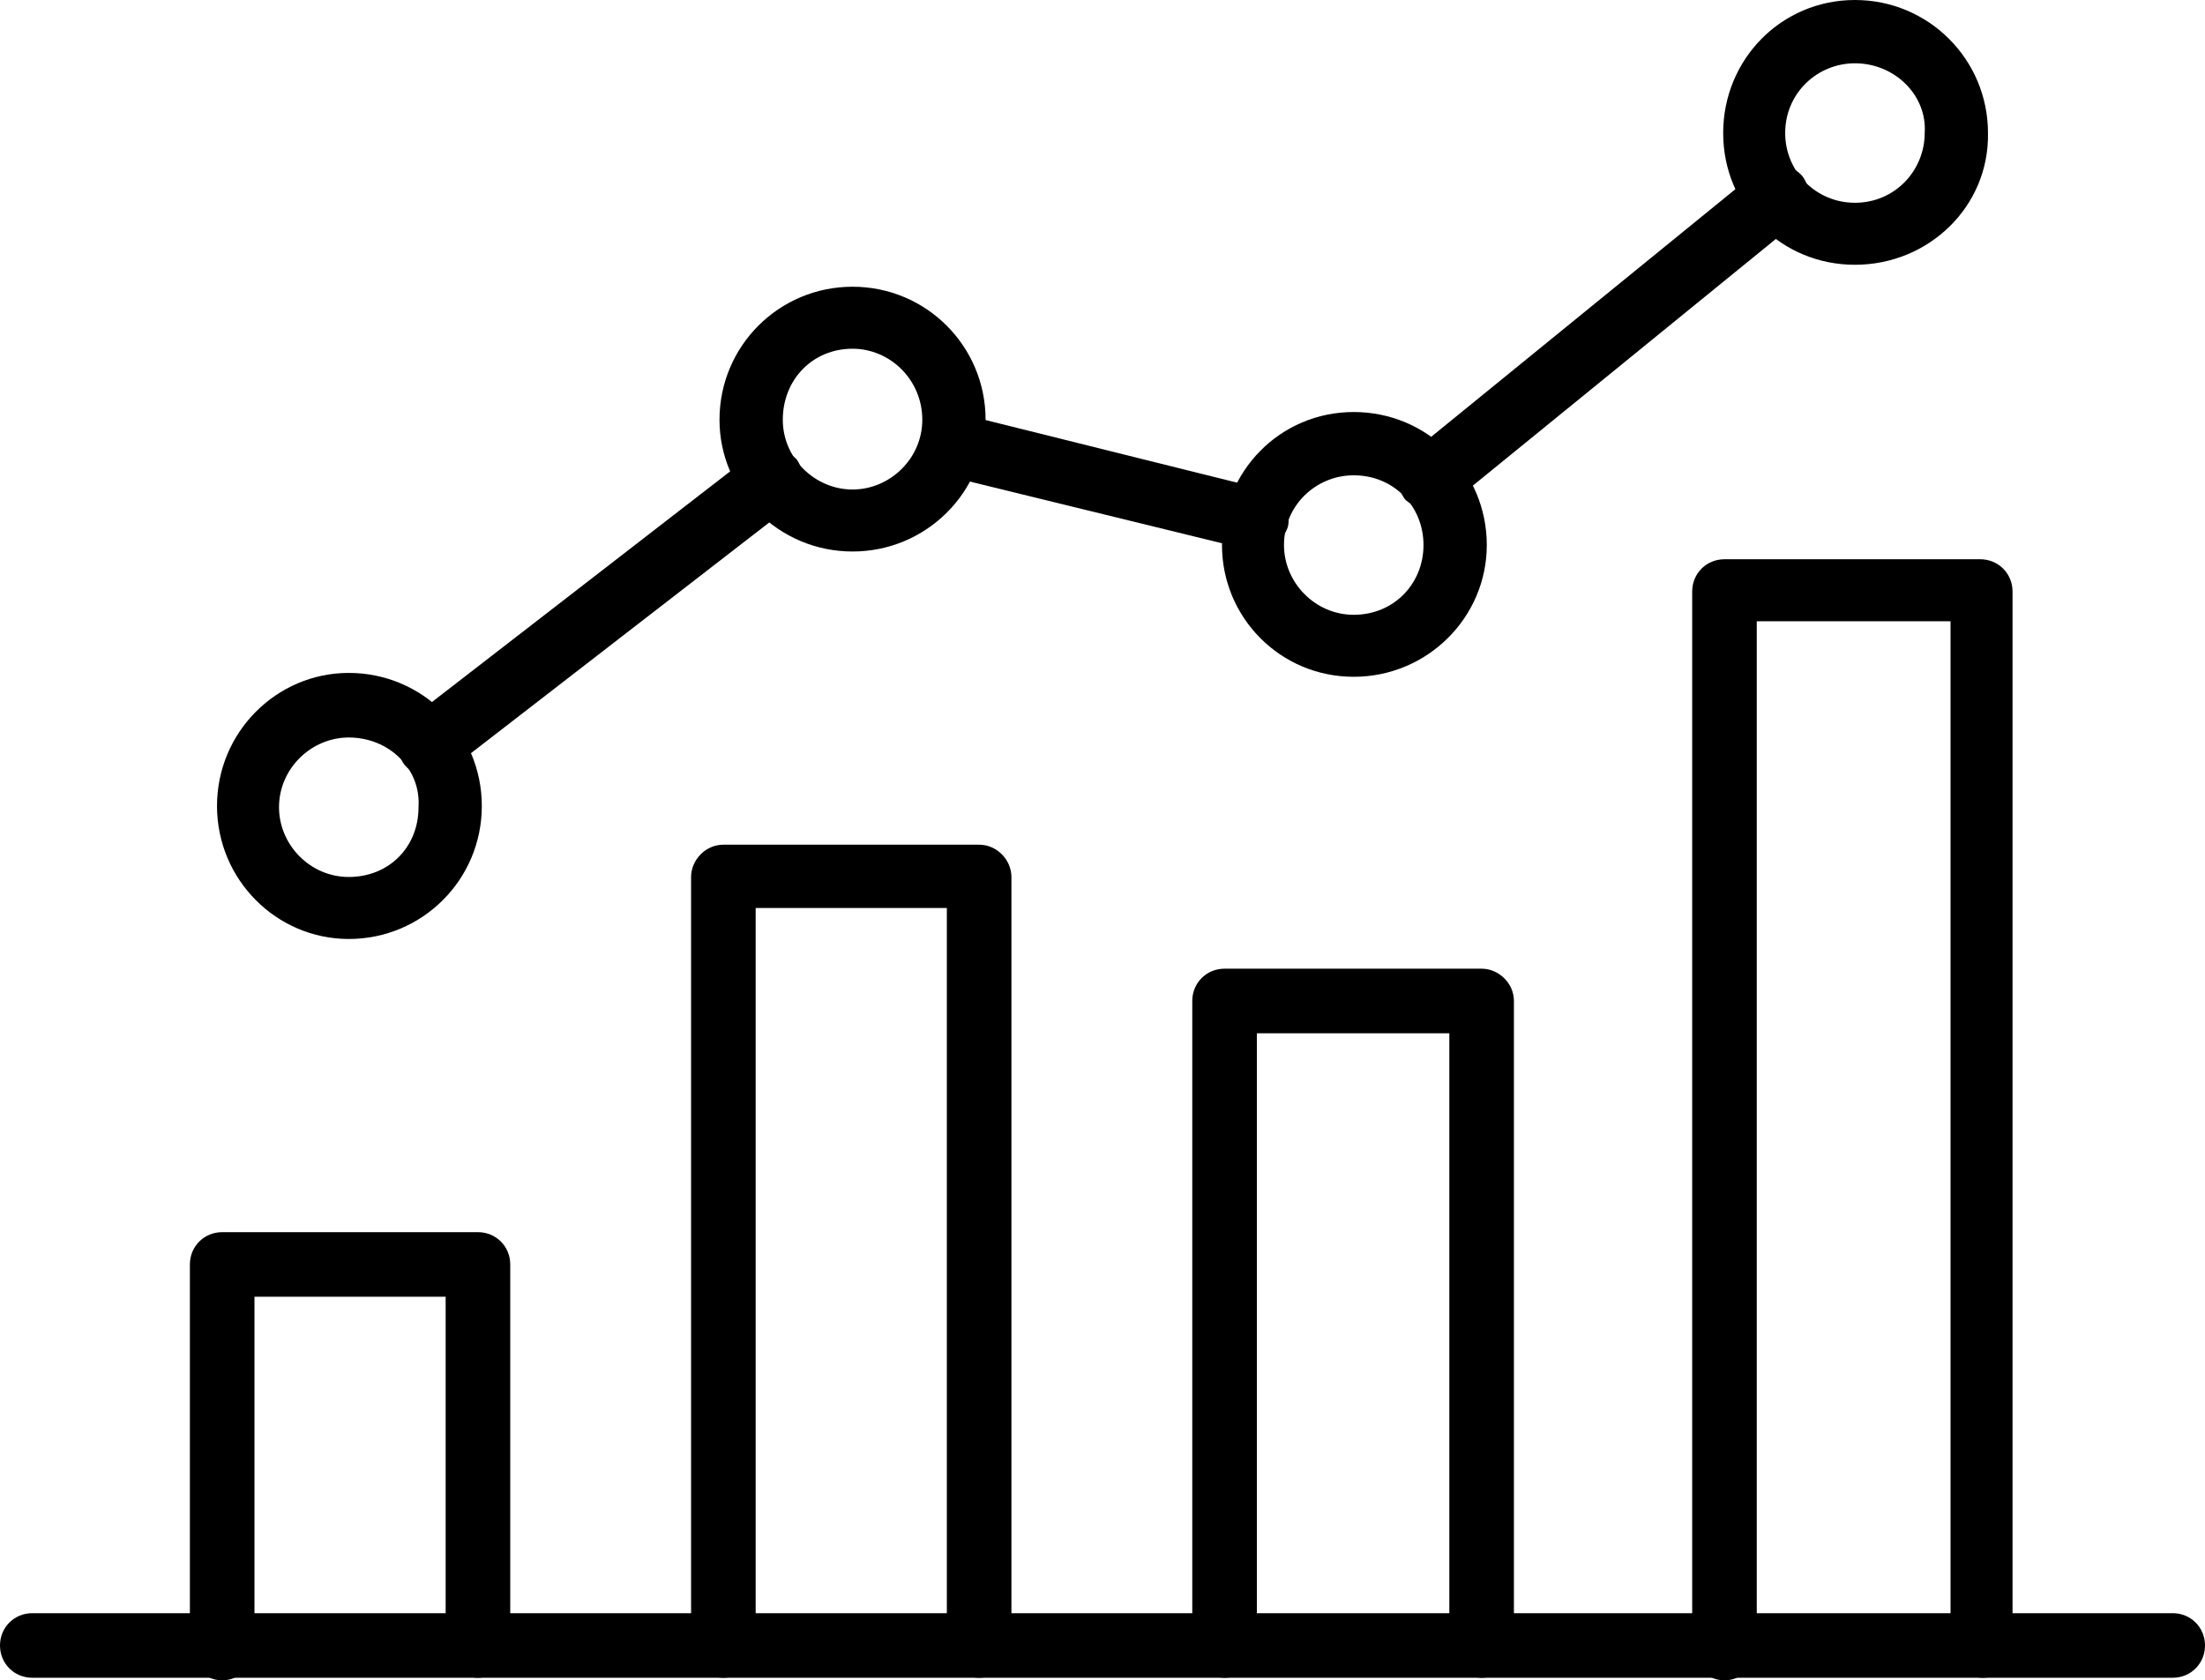
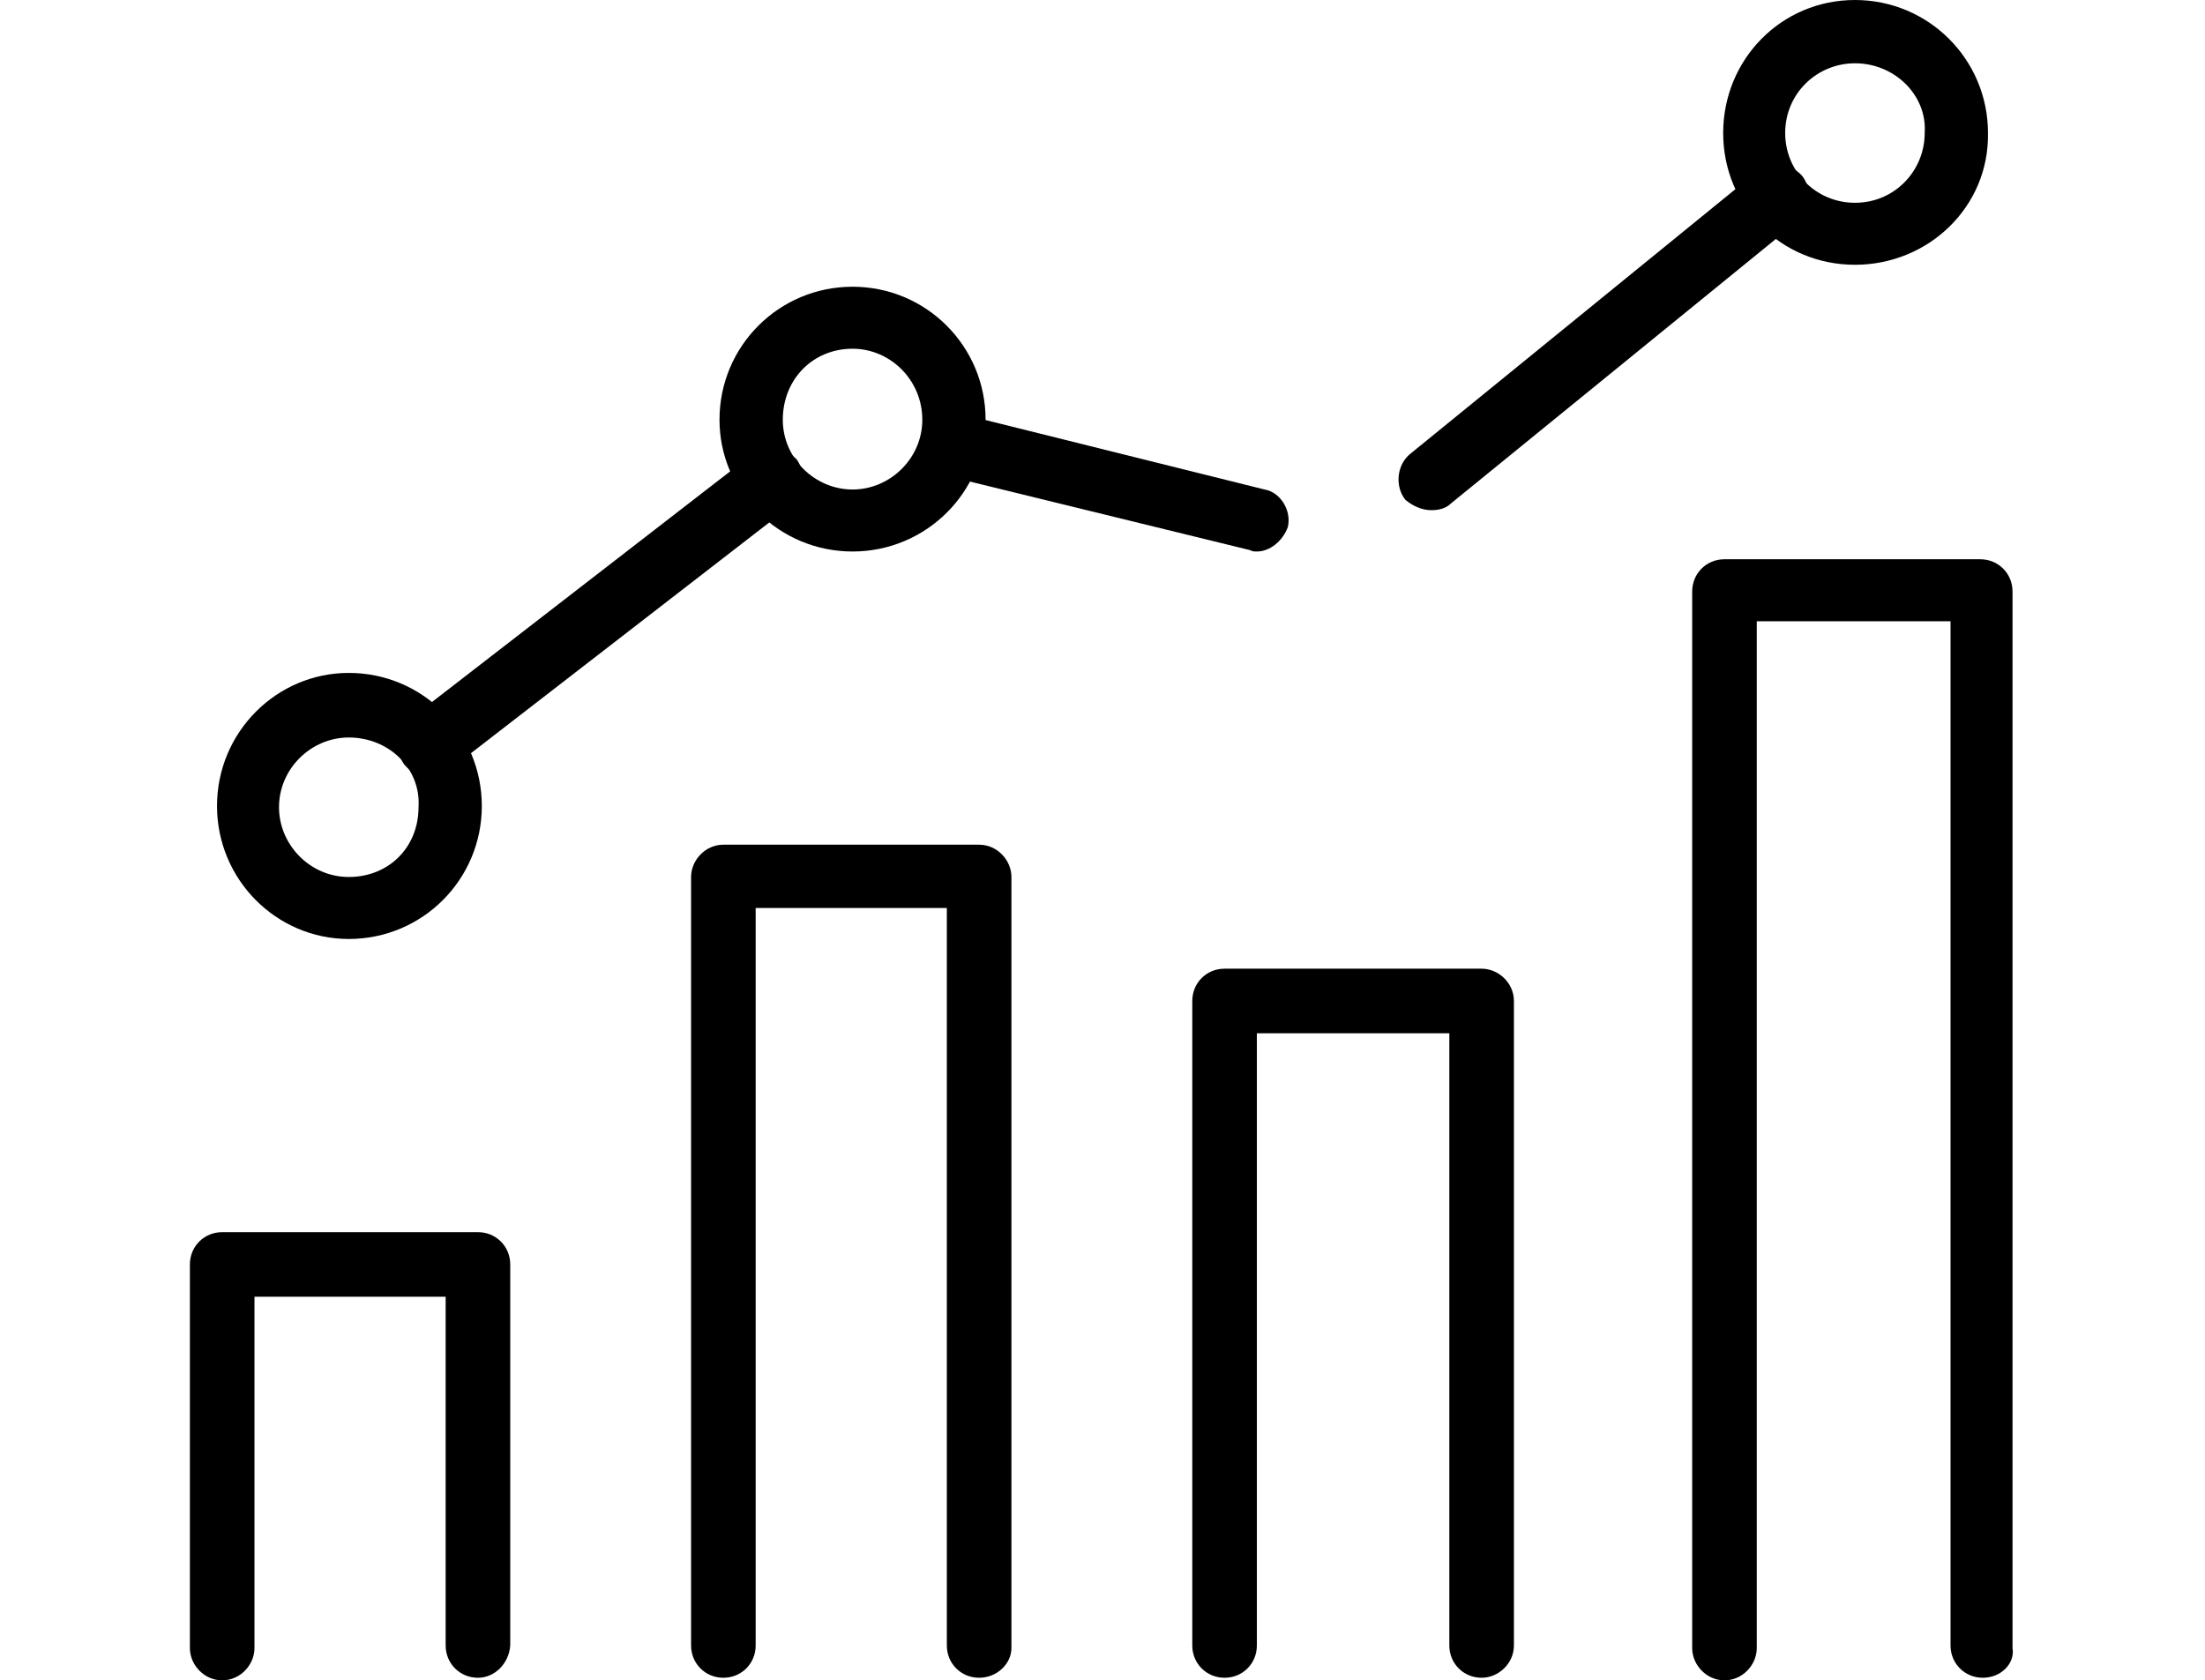
<svg xmlns="http://www.w3.org/2000/svg" clip-rule="evenodd" fill-rule="evenodd" height="1301.0" image-rendering="optimizeQuality" preserveAspectRatio="xMidYMid meet" shape-rendering="geometricPrecision" text-rendering="geometricPrecision" version="1.0" viewBox="0.0 203.0 1707.0 1301.0" width="1707.0" zoomAndPan="magnify">
  <g>
    <g>
      <g id="change1_1">
-         <path d="M1682 1502l-1657 0c-14,0 -25,-11 -25,-25 0,-14 11,-25 25,-25l1657 0c14,0 25,11 25,25 0,14 -11,25 -25,25z" />
-       </g>
+         </g>
      <g id="change1_5">
        <path d="M370 1502c-14,0 -25,-11 -25,-25l0 -270 -148 0 0 272c0,13 -11,25 -25,25 -14,0 -25,-12 -25,-25l0 -297c0,-14 11,-25 25,-25l198 0c14,0 25,11 25,25l0 295c-1,14 -12,25 -25,25z" />
      </g>
      <g id="change1_6">
        <path d="M758 1502c-14,0 -25,-11 -25,-25l0 -571 -148 0 0 571c0,14 -11,25 -25,25 -14,0 -25,-11 -25,-25l0 -595c0,-13 11,-25 25,-25l198 0c14,0 25,12 25,25l0 597c0,12 -11,23 -25,23z" />
      </g>
      <g id="change1_7">
        <path d="M1147 1502c-14,0 -25,-11 -25,-25l0 -474 -149 0 0 474c0,14 -11,25 -25,25 -14,0 -25,-11 -25,-25l0 -499c0,-14 11,-25 25,-25l199 0c13,0 25,11 25,25l0 499c0,14 -12,25 -25,25z" />
      </g>
      <g id="change1_4">
        <path d="M1535 1502c-14,0 -25,-11 -25,-25l0 -793 -150 0 0 795c0,13 -11,25 -25,25 -14,0 -25,-12 -25,-25l0 -818c0,-14 11,-25 25,-25l198 0c14,0 25,11 25,25l0 818c2,12 -9,23 -23,23z" />
      </g>
      <g id="change1_9">
        <path d="M333 805c-7,0 -14,-3 -20,-10 -8,-11 -5,-26 4,-35l265 -205c11,-8 27,-5 35,4 8,12 5,27 -4,35l-265 205c-4,4 -10,6 -15,6zm640 -175c-1,0 -4,0 -5,-1l-237 -58c-13,-3 -21,-17 -18,-30 2,-12 16,-20 29,-18l237 59c12,2 21,16 18,29 -4,11 -14,19 -24,19zm135 -32c-7,0 -14,-3 -20,-8 -8,-10 -7,-26 3,-35l269 -219c10,-8 26,-7 35,3 8,10 7,26 -3,35l-269 219c-4,4 -10,5 -15,5z" />
      </g>
      <g id="change1_3">
-         <path d="M270 930c-56,0 -102,-46 -102,-103 0,-57 46,-103 102,-103 57,0 103,46 103,103 0,57 -46,103 -103,103zm0 -156c-29,0 -54,24 -54,54 0,29 24,54 54,54 31,0 54,-23 54,-54 2,-30 -23,-54 -54,-54z" />
+         <path d="M270 930c-56,0 -102,-46 -102,-103 0,-57 46,-103 102,-103 57,0 103,46 103,103 0,57 -46,103 -103,103zm0 -156c-29,0 -54,24 -54,54 0,29 24,54 54,54 31,0 54,-23 54,-54 2,-30 -23,-54 -54,-54" />
      </g>
      <g id="change1_10">
        <path d="M660 630c-57,0 -103,-46 -103,-102 0,-57 46,-103 103,-103 57,0 103,46 103,103 0,56 -46,102 -103,102zm0 -157c-31,0 -54,24 -54,55 0,30 25,54 54,54 29,0 54,-24 54,-54 0,-31 -25,-55 -54,-55z" />
      </g>
      <g id="change1_2">
-         <path d="M1048 727c-57,0 -102,-46 -102,-102 0,-57 45,-103 102,-103 57,0 103,46 103,103 0,56 -46,102 -103,102zm0 -156c-29,0 -54,23 -54,54 0,29 24,54 54,54 31,0 54,-24 54,-54 0,-30 -23,-54 -54,-54z" />
-       </g>
+         </g>
      <g id="change1_8">
        <path d="M1436 408c-57,0 -102,-45 -102,-102 0,-57 45,-103 102,-103 57,0 103,46 103,103 1,57 -46,102 -103,102zm0 -156c-29,0 -54,23 -54,54 0,30 24,54 54,54 31,0 54,-25 54,-54 2,-29 -23,-54 -54,-54z" />
      </g>
    </g>
  </g>
</svg>